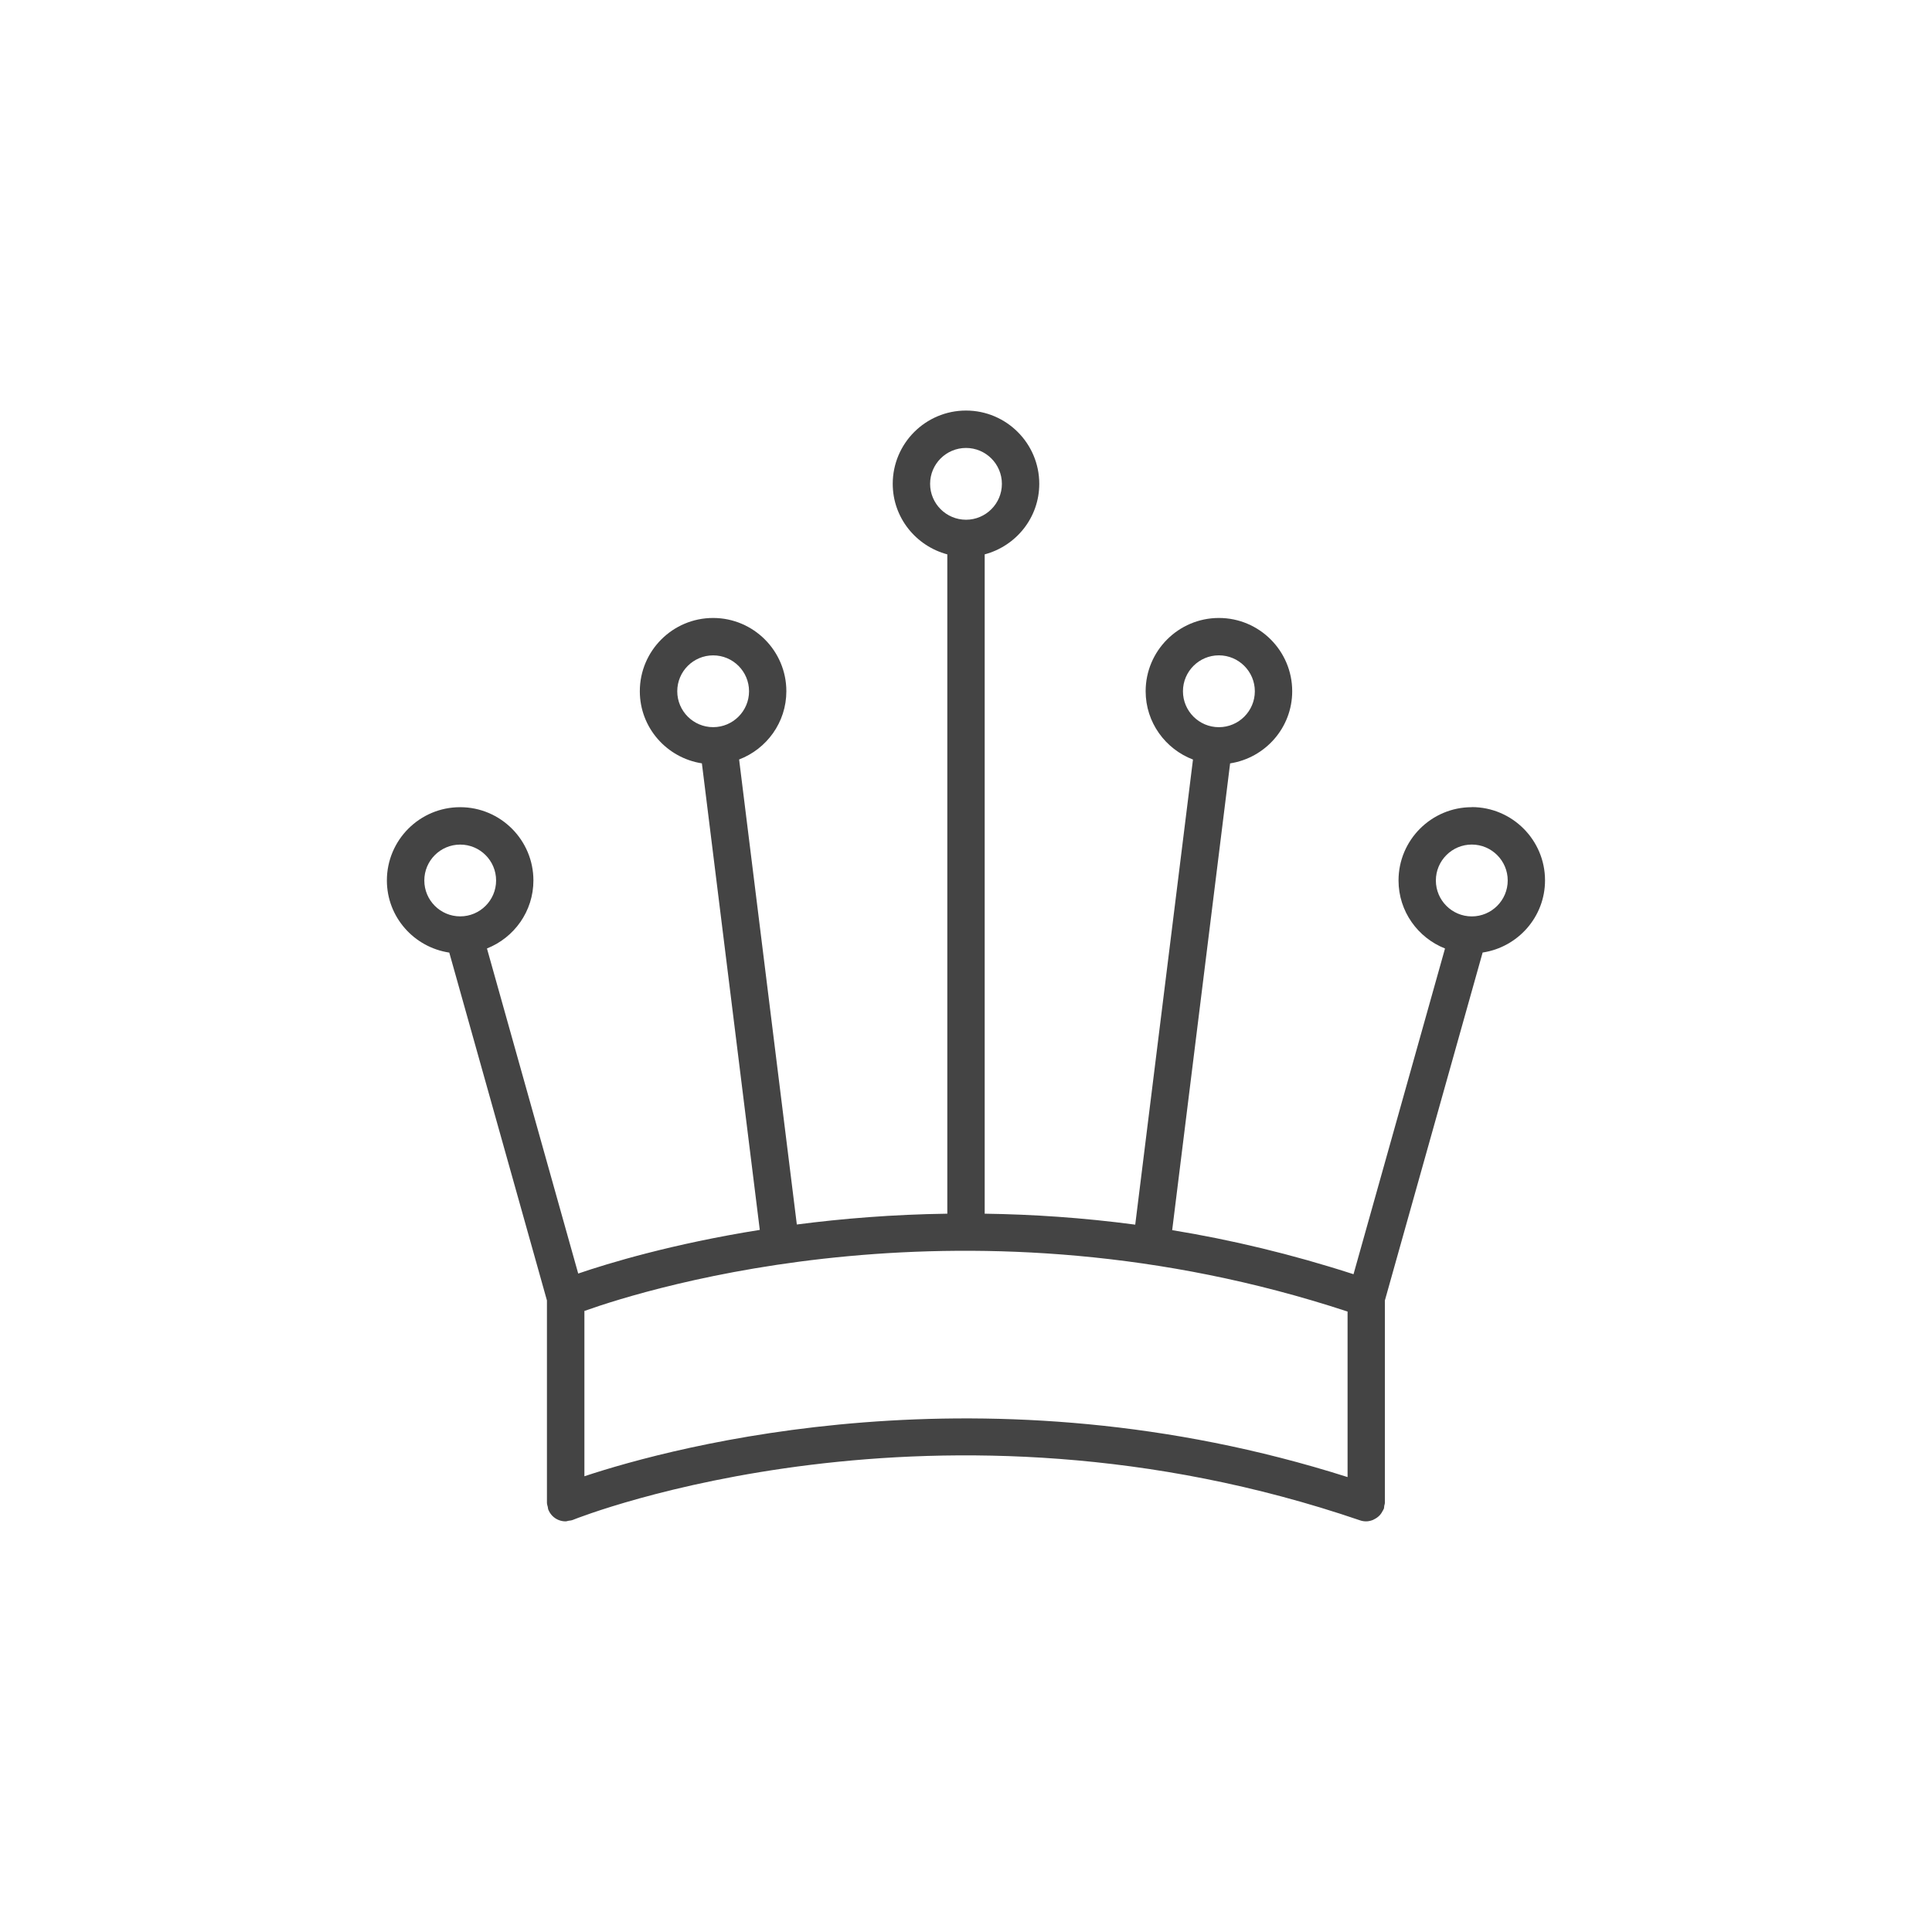
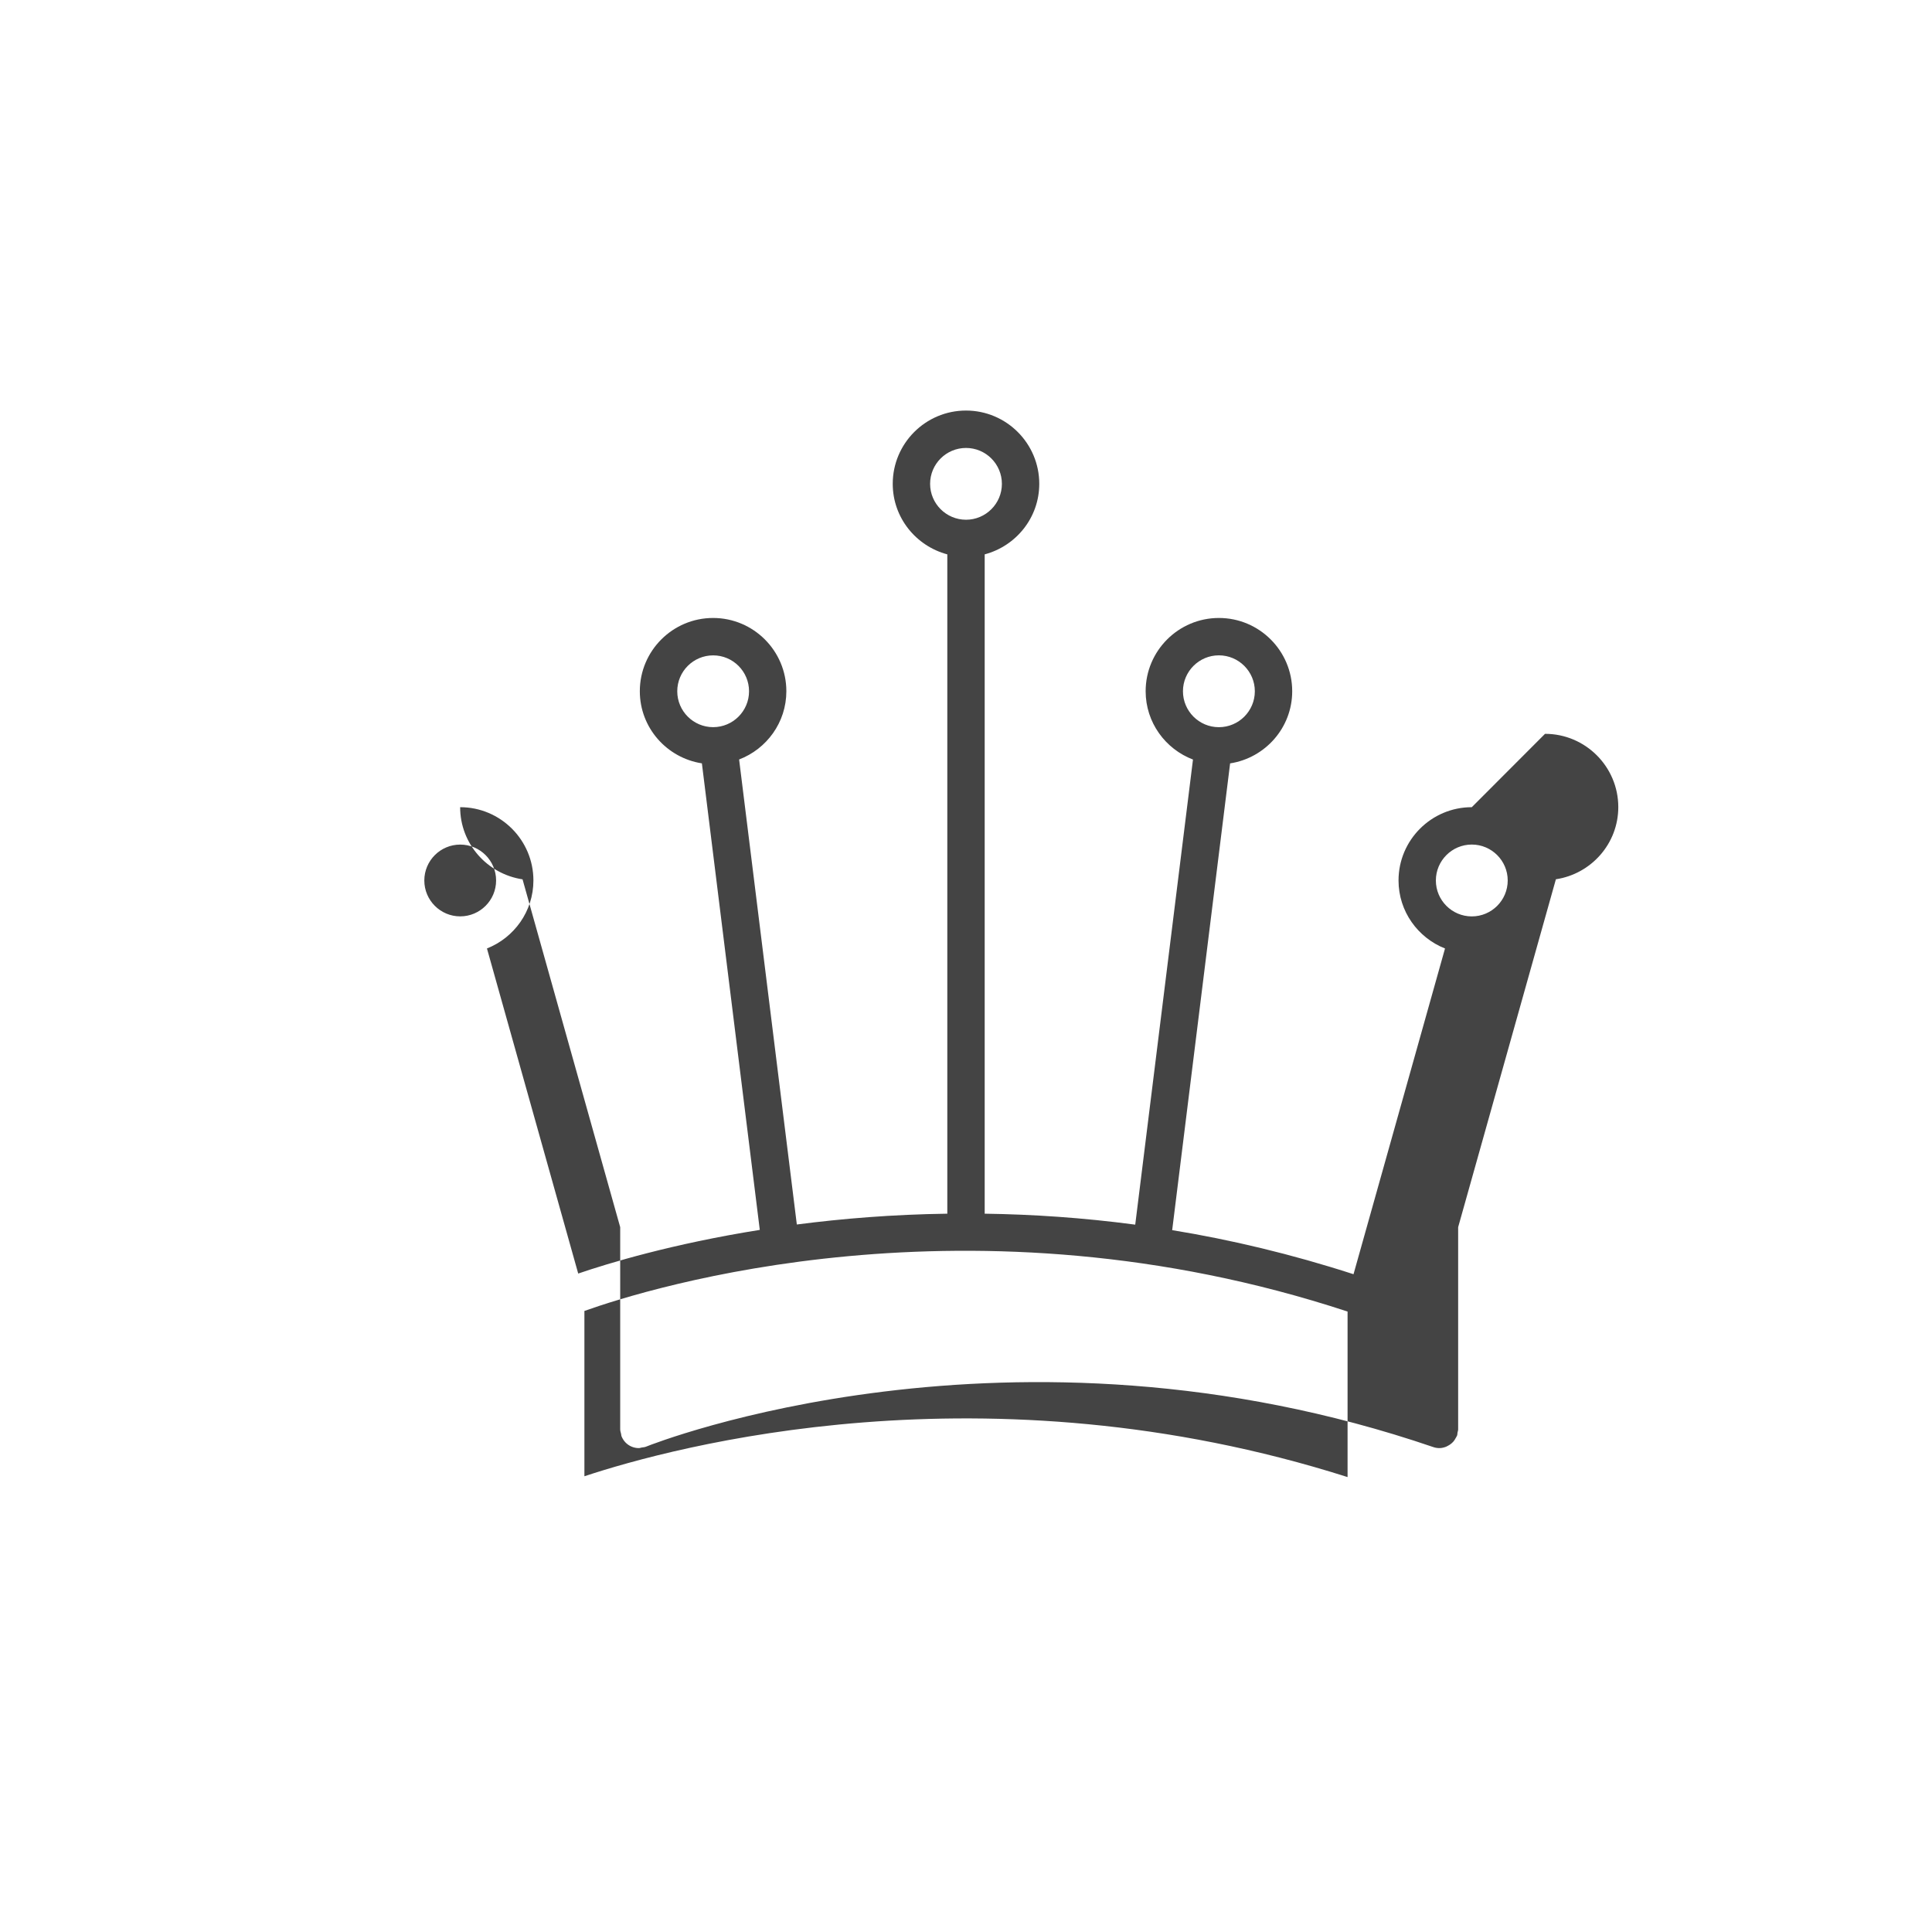
<svg xmlns="http://www.w3.org/2000/svg" version="1.1" width="64" height="64" viewBox="0 0 64 64">
  <title>crown</title>
-   <path fill="#444" d="M48.755 26.739c-1.338 0-2.427 1.089-2.427 2.427 0 1.025 0.641 1.898 1.54 2.254l-3.031 10.79c-2.059-0.667-4.073-1.144-6.007-1.46l1.919-15.462c1.161-0.18 2.057-1.178 2.057-2.39 0-1.338-1.089-2.427-2.428-2.427s-2.427 1.089-2.427 2.427c0 1.035 0.654 1.915 1.568 2.263l-1.913 15.407c-1.74-0.231-3.407-0.341-4.987-0.363v-21.841c1.038-0.276 1.808-1.215 1.808-2.337 0-1.338-1.088-2.427-2.427-2.427s-2.427 1.088-2.427 2.427c0 1.123 0.771 2.061 1.808 2.337v21.841c-1.811 0.025-3.484 0.163-4.985 0.358l-1.912-15.404c0.913-0.349 1.565-1.228 1.565-2.261 0-1.338-1.088-2.427-2.427-2.427s-2.427 1.088-2.427 2.427c0 1.211 0.895 2.209 2.056 2.389l1.918 15.455c-2.9 0.462-5.015 1.104-6.015 1.446l-3.023-10.769c0.899-0.355 1.539-1.229 1.539-2.253 0-1.338-1.088-2.427-2.427-2.427s-2.427 1.088-2.427 2.427c0 1.215 0.901 2.215 2.067 2.39l3.235 11.523v6.699c0 0.052 0.018 0.097 0.029 0.146 0.007 0.029 0.005 0.059 0.018 0.089 0 0.001 0.001 0.001 0.001 0.002 0.032 0.076 0.077 0.144 0.133 0.201 0.115 0.116 0.272 0.181 0.436 0.181 0 0 0.001 0 0.001 0 0.035 0 0.063-0.014 0.095-0.019 0.047-0.008 0.093-0.009 0.139-0.027 0 0 0.003-0.002 0.005-0.002s0.002-0.001 0.003-0.001c0.239-0.097 12.067-4.77 26.077 0.016 0.066 0.023 0.133 0.033 0.201 0.033 0.076 0 0.147-0.018 0.217-0.044 0.022-0.009 0.041-0.019 0.062-0.031 0.045-0.022 0.086-0.051 0.124-0.083 0.019-0.017 0.037-0.033 0.054-0.052 0.033-0.036 0.059-0.079 0.083-0.124 0.013-0.021 0.025-0.041 0.035-0.065 0.003-0.008 0.009-0.013 0.011-0.020 0.011-0.032 0.007-0.063 0.013-0.095 0.007-0.035 0.021-0.068 0.021-0.105v-6.699l3.238-11.525c1.166-0.176 2.067-1.176 2.067-2.391 0-1.338-1.089-2.427-2.427-2.427zM40.377 21.709c0.656 0 1.191 0.534 1.191 1.19s-0.534 1.19-1.191 1.19-1.19-0.534-1.19-1.19 0.533-1.19 1.19-1.19zM22.435 22.899c0-0.656 0.533-1.189 1.189-1.189s1.189 0.533 1.189 1.189-0.533 1.189-1.189 1.189-1.189-0.533-1.189-1.189zM30.811 16.028c0-0.656 0.533-1.189 1.189-1.189s1.189 0.533 1.189 1.189-0.534 1.189-1.189 1.189c-0.656-0.001-1.189-0.534-1.189-1.189zM14.056 29.167c0-0.656 0.533-1.189 1.189-1.189s1.189 0.533 1.189 1.189-0.533 1.189-1.189 1.189-1.189-0.533-1.189-1.189zM19.359 48.903v-5.476c2.115-0.754 12.787-4.093 25.281 0.020v5.483c-11.989-3.813-22.321-1.009-25.281-0.027zM48.755 30.357c-0.656 0-1.19-0.534-1.19-1.19s0.534-1.19 1.19-1.19 1.19 0.534 1.19 1.19-0.534 1.19-1.19 1.19z" />
+   <path fill="#444" d="M48.755 26.739c-1.338 0-2.427 1.089-2.427 2.427 0 1.025 0.641 1.898 1.54 2.254l-3.031 10.79c-2.059-0.667-4.073-1.144-6.007-1.46l1.919-15.462c1.161-0.18 2.057-1.178 2.057-2.39 0-1.338-1.089-2.427-2.428-2.427s-2.427 1.089-2.427 2.427c0 1.035 0.654 1.915 1.568 2.263l-1.913 15.407c-1.74-0.231-3.407-0.341-4.987-0.363v-21.841c1.038-0.276 1.808-1.215 1.808-2.337 0-1.338-1.088-2.427-2.427-2.427s-2.427 1.088-2.427 2.427c0 1.123 0.771 2.061 1.808 2.337v21.841c-1.811 0.025-3.484 0.163-4.985 0.358l-1.912-15.404c0.913-0.349 1.565-1.228 1.565-2.261 0-1.338-1.088-2.427-2.427-2.427s-2.427 1.088-2.427 2.427c0 1.211 0.895 2.209 2.056 2.389l1.918 15.455c-2.9 0.462-5.015 1.104-6.015 1.446l-3.023-10.769c0.899-0.355 1.539-1.229 1.539-2.253 0-1.338-1.088-2.427-2.427-2.427c0 1.215 0.901 2.215 2.067 2.39l3.235 11.523v6.699c0 0.052 0.018 0.097 0.029 0.146 0.007 0.029 0.005 0.059 0.018 0.089 0 0.001 0.001 0.001 0.001 0.002 0.032 0.076 0.077 0.144 0.133 0.201 0.115 0.116 0.272 0.181 0.436 0.181 0 0 0.001 0 0.001 0 0.035 0 0.063-0.014 0.095-0.019 0.047-0.008 0.093-0.009 0.139-0.027 0 0 0.003-0.002 0.005-0.002s0.002-0.001 0.003-0.001c0.239-0.097 12.067-4.77 26.077 0.016 0.066 0.023 0.133 0.033 0.201 0.033 0.076 0 0.147-0.018 0.217-0.044 0.022-0.009 0.041-0.019 0.062-0.031 0.045-0.022 0.086-0.051 0.124-0.083 0.019-0.017 0.037-0.033 0.054-0.052 0.033-0.036 0.059-0.079 0.083-0.124 0.013-0.021 0.025-0.041 0.035-0.065 0.003-0.008 0.009-0.013 0.011-0.020 0.011-0.032 0.007-0.063 0.013-0.095 0.007-0.035 0.021-0.068 0.021-0.105v-6.699l3.238-11.525c1.166-0.176 2.067-1.176 2.067-2.391 0-1.338-1.089-2.427-2.427-2.427zM40.377 21.709c0.656 0 1.191 0.534 1.191 1.19s-0.534 1.19-1.191 1.19-1.19-0.534-1.19-1.19 0.533-1.19 1.19-1.19zM22.435 22.899c0-0.656 0.533-1.189 1.189-1.189s1.189 0.533 1.189 1.189-0.533 1.189-1.189 1.189-1.189-0.533-1.189-1.189zM30.811 16.028c0-0.656 0.533-1.189 1.189-1.189s1.189 0.533 1.189 1.189-0.534 1.189-1.189 1.189c-0.656-0.001-1.189-0.534-1.189-1.189zM14.056 29.167c0-0.656 0.533-1.189 1.189-1.189s1.189 0.533 1.189 1.189-0.533 1.189-1.189 1.189-1.189-0.533-1.189-1.189zM19.359 48.903v-5.476c2.115-0.754 12.787-4.093 25.281 0.020v5.483c-11.989-3.813-22.321-1.009-25.281-0.027zM48.755 30.357c-0.656 0-1.19-0.534-1.19-1.19s0.534-1.19 1.19-1.19 1.19 0.534 1.19 1.19-0.534 1.19-1.19 1.19z" />
</svg>